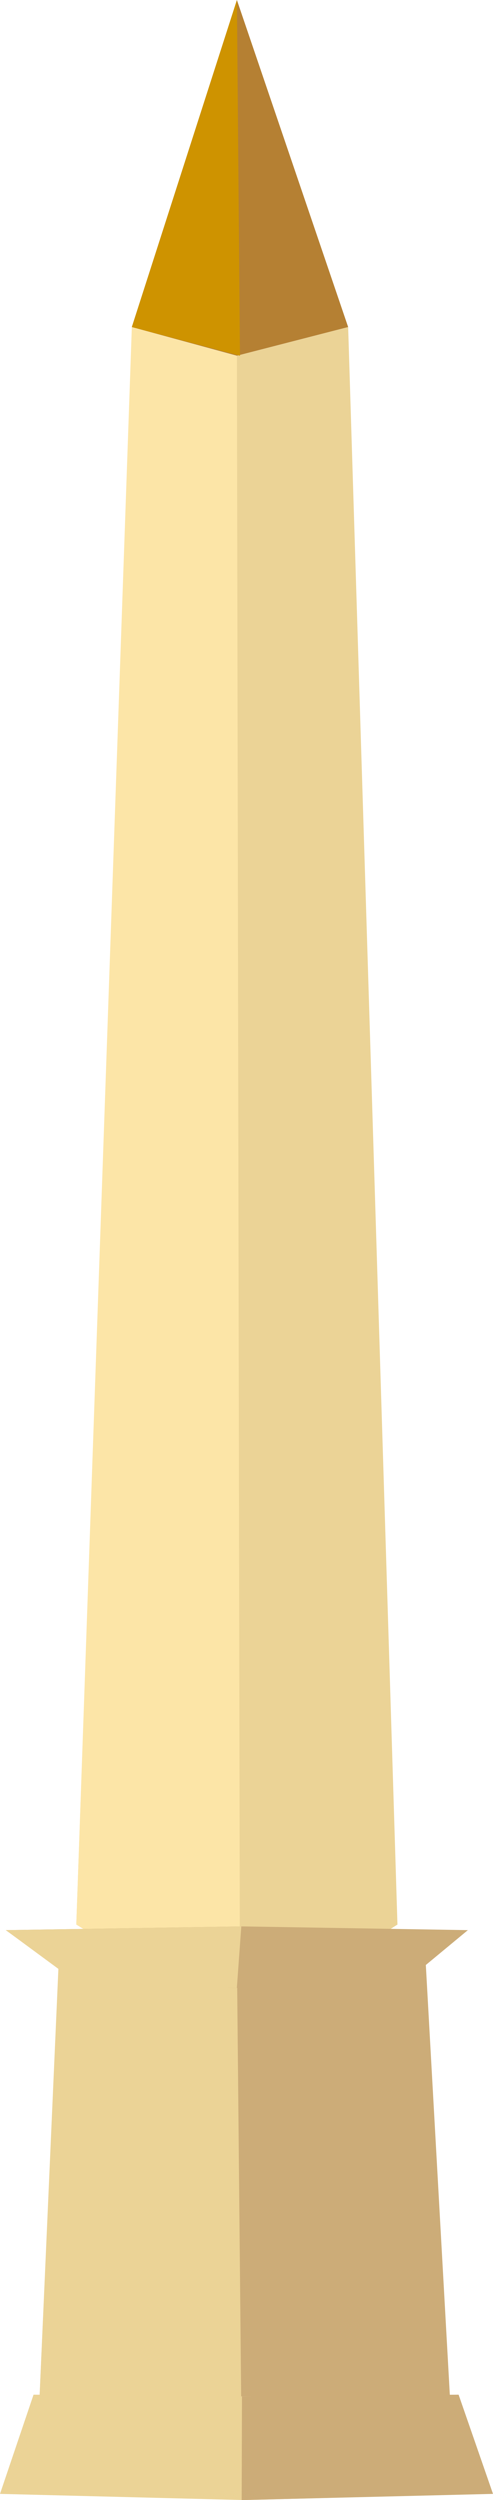
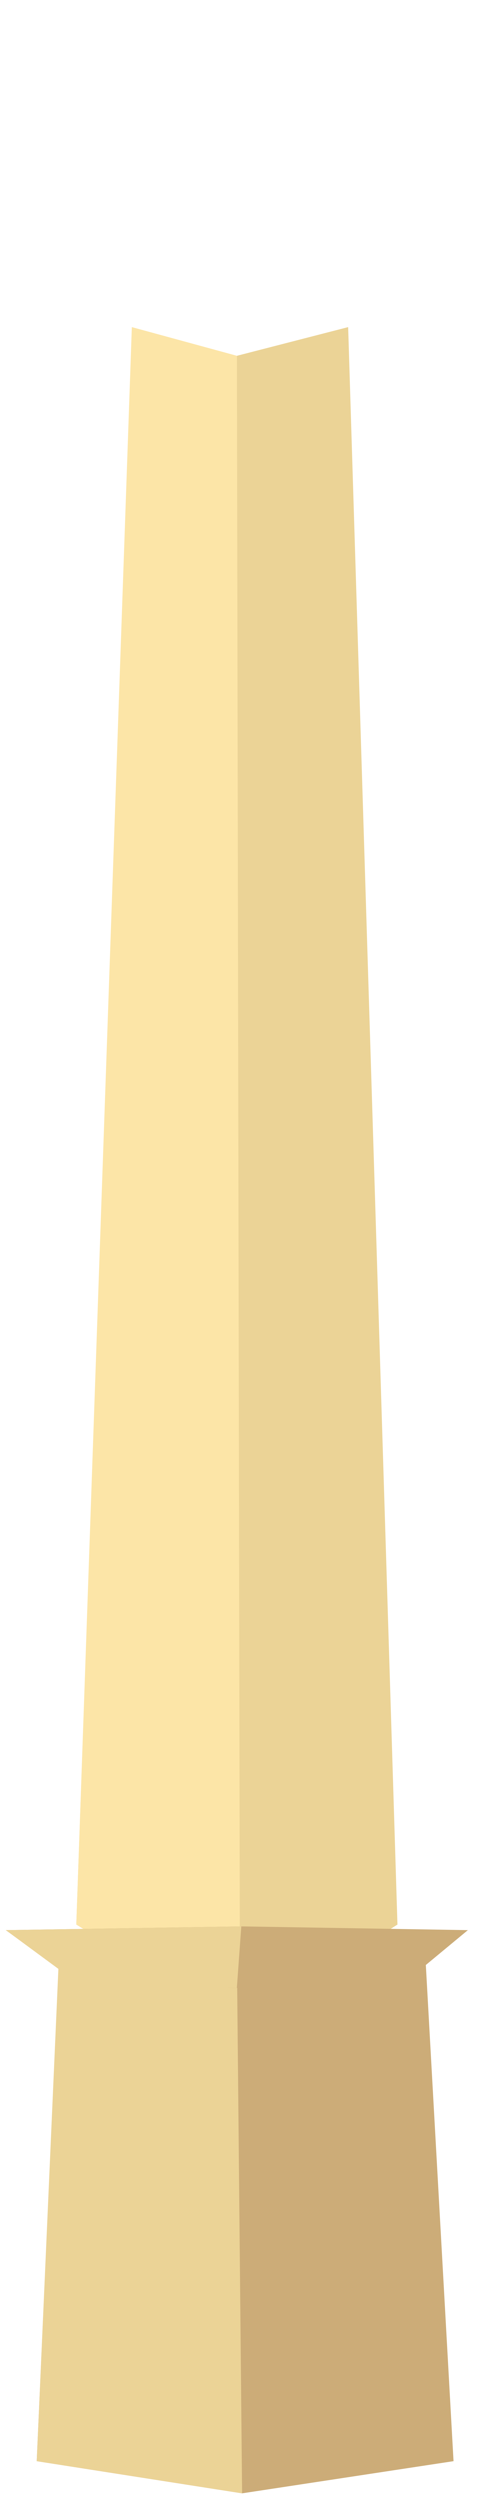
<svg xmlns="http://www.w3.org/2000/svg" id="Calque_2" data-name="Calque 2" viewBox="0 0 80.7 408.74">
  <defs>
    <style>      .cls-1 {        fill: #b58033;      }      .cls-1, .cls-2, .cls-3, .cls-4, .cls-5 {        stroke-width: 0px;      }      .cls-2 {        fill: #fce5a7;      }      .cls-3 {        fill: #ce9300;      }      .cls-4 {        fill: #ccac78;      }      .cls-5 {        fill: #ebd396;      }    </style>
  </defs>
  <g id="Calque_1-2" data-name="Calque 1">
    <g>
      <polygon class="cls-5" points="21.58 58.17 12.49 314.65 39.28 331.05 65.06 314.65 56.99 53.48 38.78 58.17 21.58 58.17" />
-       <polygon class="cls-1" points="21.58 53.47 38.78 58.16 56.99 53.47 38.78 0 21.58 53.47" />
      <polygon class="cls-2" points="21.58 53.48 38.78 58.17 39.28 331.05 12.49 314.65 21.58 53.48" />
      <polygon class="cls-4" points="9.7 320.17 6.01 402.38 39.63 407.64 74.24 402.38 69.56 318.66 38.78 320.17 9.7 320.17" />
      <polygon class="cls-5" points="9.7 318.66 38.78 320.17 39.63 407.64 6.01 402.38 9.7 318.66" />
      <polygon class="cls-4" points="14.02 325.01 .95 315.56 39.5 314.95 76.59 315.56 64.97 325.18 38.77 325.01 14.02 325.01" />
      <polygon class="cls-5" points="14.02 325.18 38.77 325.01 39.5 314.95 .95 315.56 14.02 325.18" />
-       <polygon class="cls-5" points="73.65 391.8 78.36 407.73 40.02 408.74 0 407.73 5.49 391.51 40.97 391.8 73.65 391.8" />
-       <polygon class="cls-4" points="75.07 391.51 39.61 391.8 39.56 408.74 80.7 407.73 75.07 391.51" />
-       <polygon class="cls-3" points="38.78 0 21.58 53.47 39.28 58.16 38.78 0" />
    </g>
  </g>
</svg>